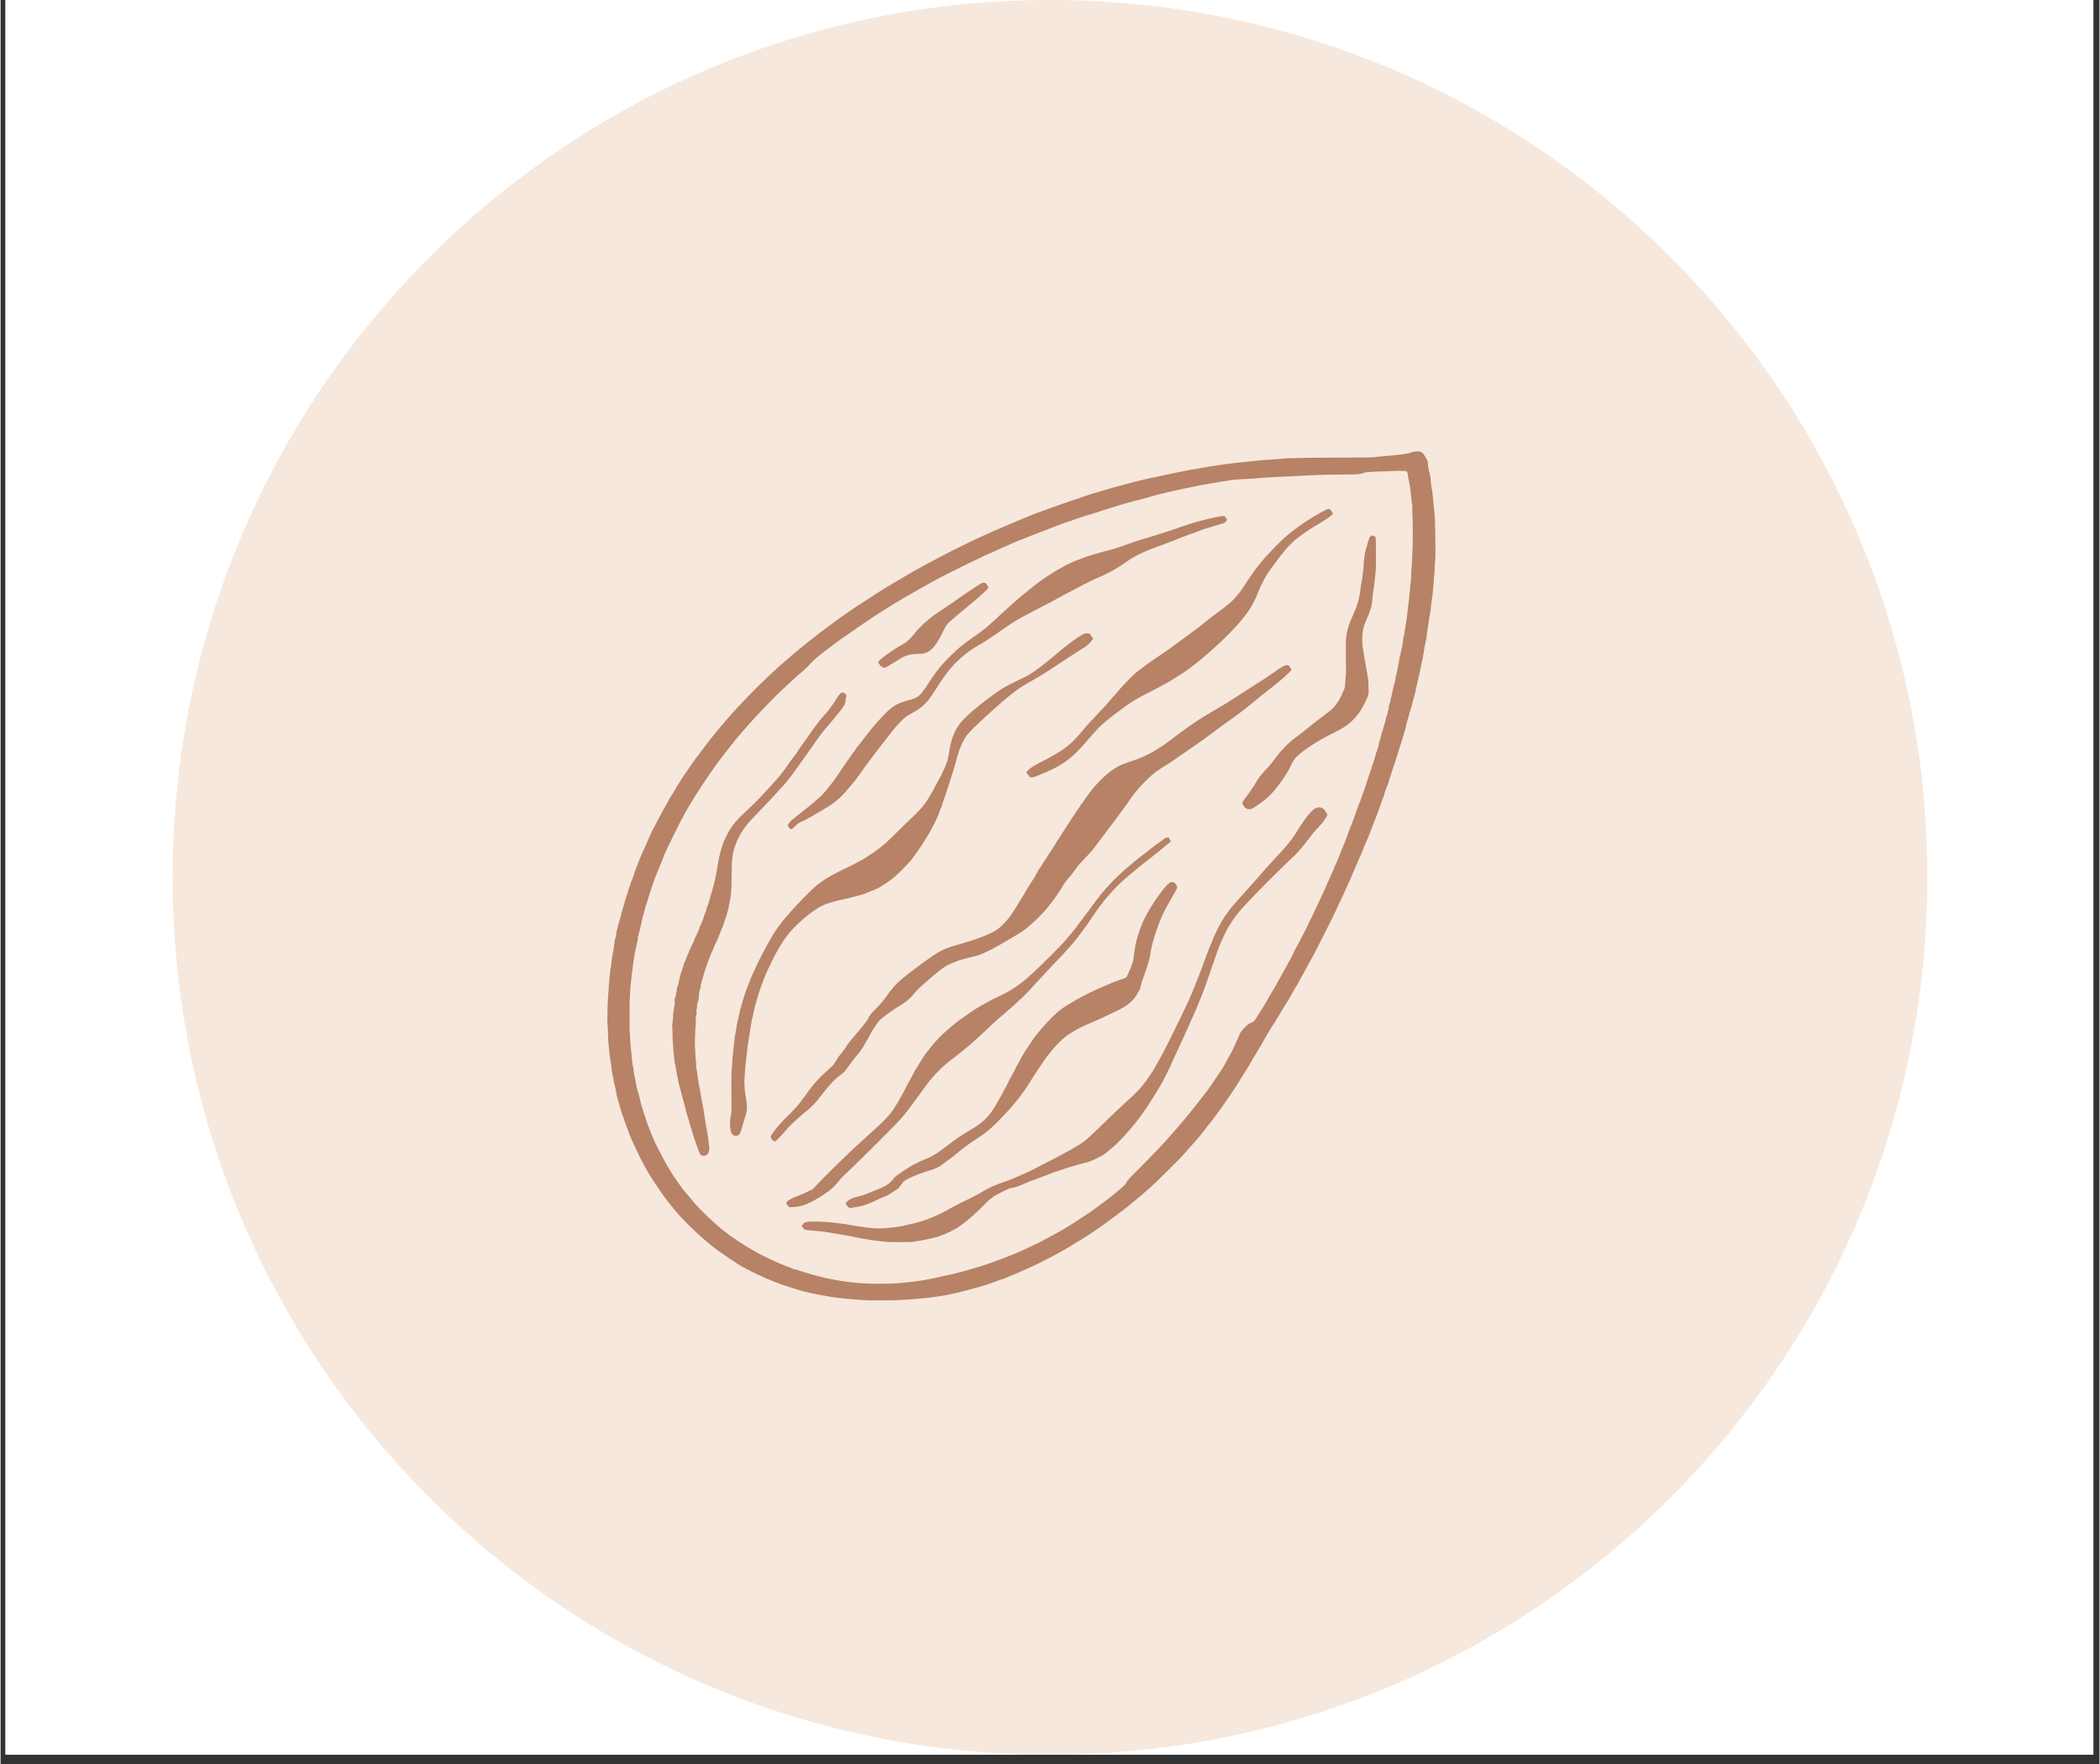
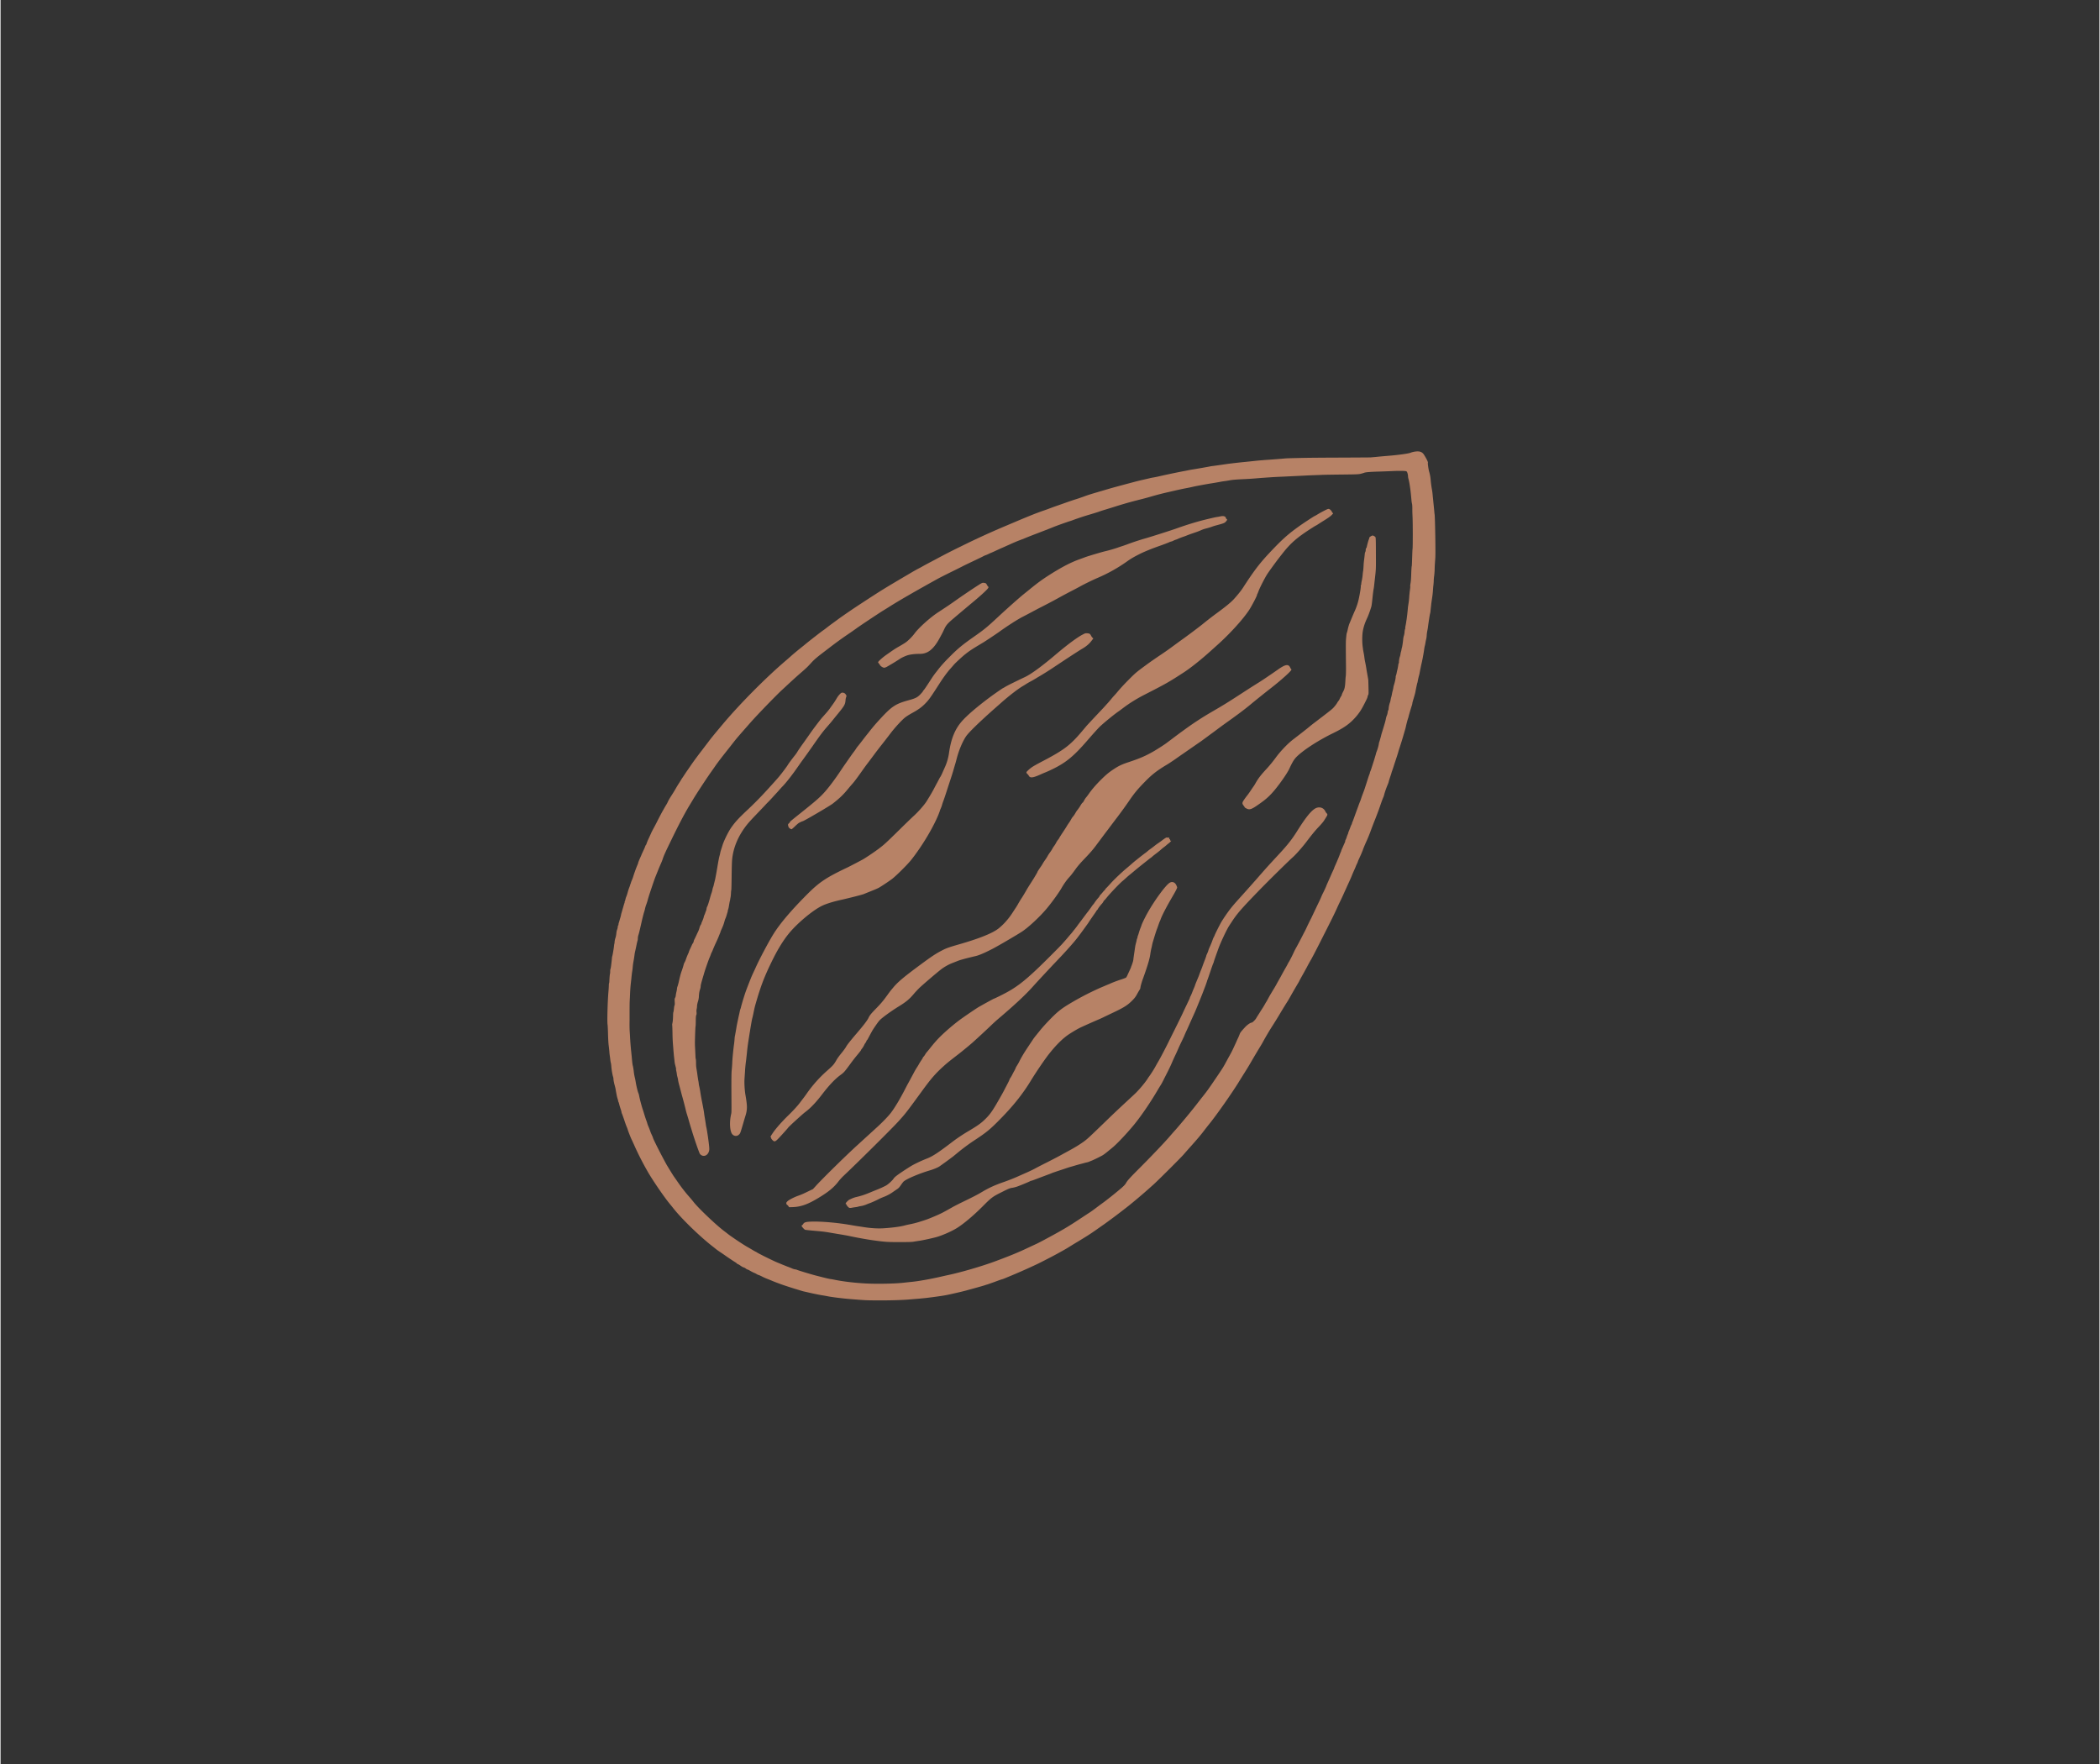
<svg xmlns="http://www.w3.org/2000/svg" width="300" height="252" preserveAspectRatio="xMidYMid meet" version="1.0" viewBox="0 0 224.88 189" zoomAndPan="magnify">
  <rect x="0" y="0" width="224.88" height="189" fill="#333333" stroke="none" />
  <defs>
    <clipPath id="bf96c4f852">
-       <path d="M.531 0h223.696v188.004H.53Zm0 0" clip-rule="nonzero" />
-     </clipPath>
+       </clipPath>
    <clipPath id="fae7af92f2">
-       <path d="M18.438 0H206.44v188.004H18.437Zm0 0" clip-rule="nonzero" />
-     </clipPath>
+       </clipPath>
    <clipPath id="4da97f0a27">
-       <path d="M112.441 0C60.523 0 18.437 42.086 18.437 94.004c0 51.914 42.086 94 94.004 94 51.914 0 94-42.086 94-94 0-51.918-42.086-94.004-94-94.004Zm0 0" clip-rule="nonzero" />
+       <path d="M112.441 0c0 51.914 42.086 94 94.004 94 51.914 0 94-42.086 94-94 0-51.918-42.086-94.004-94-94.004Zm0 0" clip-rule="nonzero" />
    </clipPath>
    <clipPath id="356541ed2f">
      <path d="M65 48.313h88.762v91.019H65Zm0 0" clip-rule="nonzero" />
    </clipPath>
  </defs>
  <g fill="#fff" fill-opacity="1" fill-rule="nonzero" clip-path="url(#bf96c4f852)">
-     <path d="M.531 0h223.817v188.004H.53Zm0 0" />
-     <path d="M.531 0h223.817v188.004H.53Zm0 0" />
-   </g>
+     </g>
  <g clip-path="url(#fae7af92f2)">
    <g clip-path="url(#4da97f0a27)">
      <path fill="#f6e8dd" fill-opacity="1" fill-rule="nonzero" d="M18.438 0H206.44v188.004H18.437Zm0 0" />
    </g>
  </g>
  <g clip-path="url(#356541ed2f)">
    <path fill="#b78266" fill-opacity="1" fill-rule="nonzero" d="M151.535 48.387a2.276 2.276 0 0 0-.465.12c-.203.09-1.316.247-2.472.337-.371.031-.91.078-1.2.11-.285.026-.562.05-.625.054-.058.004-1.445.012-3.082.02-1.636.003-3.554.019-4.261.035-1.664.039-1.602.039-1.875.062-.34.031-1.094.094-1.97.152-.42.032-.96.078-1.198.106-.235.027-.688.074-1.004.105a58.42 58.42 0 0 0-1.465.16c-.176.02-.652.082-1.059.145-.402.055-.863.125-1.02.14a5.58 5.58 0 0 0-.331.055c-.055.016-1.356.246-1.832.32a9.685 9.685 0 0 0-.485.09c-.097.02-.3.063-.449.086a86.208 86.208 0 0 0-2.789.59c-.172.035-.379.078-.469.09-.09.012-.218.04-.285.055-.066.02-.406.097-.75.176-.344.078-.797.187-1.004.246-.207.054-.57.152-.804.214-.793.211-1.61.434-1.954.536-1.968.578-2.066.605-2.628.812-.293.106-.68.238-.86.293-.176.05-.574.188-.879.293-.304.11-.828.293-1.164.41-.332.117-.695.25-.804.293-.106.043-.43.16-.715.254-.285.102-.739.27-1.004.375a102.85 102.85 0 0 0-1.77.73c-.297.13-.726.305-.949.403a85.154 85.154 0 0 0-5.05 2.305 67.27 67.27 0 0 0-2.739 1.406c-.254.133-.64.336-.852.45-.21.112-.468.253-.57.315-.101.055-.258.141-.348.184-.09.043-.402.219-.699.39-3.054 1.798-3.176 1.872-5.37 3.305a75.819 75.819 0 0 0-2.454 1.668c-.223.168-.562.414-.75.551-.187.133-.45.336-.59.445-.137.11-.289.223-.34.254-.16.102-1.574 1.2-2.054 1.602l-.723.582c-.215.18-.547.457-.73.625-.188.164-.454.398-.594.516-2.078 1.777-4.836 4.558-6.656 6.722-.98 1.168-1.207 1.442-1.641 2.02-.23.304-.492.644-.578.761a39.13 39.13 0 0 0-1.074 1.442c-.13.187-.352.516-.504.73-.149.215-.309.457-.36.535-.05.079-.136.208-.191.286a1.233 1.233 0 0 0-.113.175c-.008.02-.075.125-.145.235-.129.199-.309.484-.437.71a13.59 13.59 0 0 1-.438.72c-.25.386-.363.59-.445.777-.024.047-.07.148-.117.219-.079.125-.196.324-.38.652-.109.184-.468.867-.683 1.3-.094.184-.246.473-.34.641-.09.168-.215.407-.265.532l-.211.464a5.179 5.179 0 0 0-.258.614c-.024.074-.055.14-.074.152a.442.442 0 0 0-.075.152c-.023.07-.12.297-.218.5-.094.204-.172.371-.172.38 0 .011-.04.1-.086.202-.149.332-.274.63-.274.672 0 .024-.02.09-.046.153a9.74 9.74 0 0 0-.282.718c-.078.211-.16.461-.187.551a3.53 3.53 0 0 1-.14.39c-.056.13-.11.266-.118.305a.99.99 0 0 1-.047.141.692.692 0 0 0-.047.145c-.011.039-.062.18-.117.32a6.274 6.274 0 0 0-.14.445c-.028.106-.09.305-.145.446a1.645 1.645 0 0 0-.106.347.364.364 0 0 1-.05.145c-.024.027-.032.054-.024.066.012.008.004.063-.015.117a5.293 5.293 0 0 0-.125.407c-.047.164-.122.414-.16.554a2.739 2.739 0 0 0-.094.356c-.008.054-.04.176-.067.265-.027.09-.07.23-.094.32a2.38 2.38 0 0 1-.074.243.51.51 0 0 0-.031.168c0 .047-.016.098-.035.105-.02.012-.04.07-.04.125 0 .059-.023.18-.054.274-.074.207-.082.27-.11.527-.011.117-.05.313-.093.43a2.02 2.02 0 0 0-.082.37c-.004.09-.016.2-.027.235-.016.04-.032.149-.04.25-.03.305-.16 1.047-.19 1.094-.009.02-.024.11-.032.2-.016.21-.05.5-.106.929-.015.105-.039.21-.05.23-.016.02-.032.149-.032.282a1.185 1.185 0 0 1-.027.277c-.016.027-.05.434-.062.762-.004.093-.016.195-.032.21a1.178 1.178 0 0 0-.023.25c0 .118-.02.407-.04.641-.093 1.043-.152 3.309-.093 3.563.012.054.027.394.04.746.019.766.042 1.223.093 1.586.016.144.043.387.055.531.007.148.035.371.054.5.02.129.043.309.051.41.012.094.031.223.05.285.02.055.044.223.055.364.008.144.028.304.036.359.043.328.101.613.144.754.031.09.051.203.051.25-.004.129.059.445.14.73.04.141.079.309.09.375.016.118.051.305.125.696.02.101.063.258.09.347.032.094.059.196.059.227 0 .039.012.078.031.098.016.023.055.14.086.265.027.13.098.352.145.489.05.144.093.292.093.332 0 .039.032.14.07.222.036.082.133.36.22.613.081.254.195.575.253.711.059.137.121.305.137.371.04.149.336.899.418 1.055.031.059.145.305.254.551a30.678 30.678 0 0 0 1.45 2.848c.5.886 1.769 2.742 2.362 3.457.125.152.309.375.403.5.879 1.109 2.695 2.882 4.101 3.996.168.129.368.289.446.355.078.063.28.207.449.32.168.11.418.282.555.38.308.218.882.601 1.058.706.07.043.156.106.195.149.036.039.086.07.114.07.023 0 .148.074.27.16.12.09.269.168.331.184a.6.6 0 0 1 .235.125c.07.055.148.102.18.102.034 0 .167.066.296.144.133.078.324.176.426.215.102.039.21.098.242.121a.79.79 0 0 0 .215.102c.09.027.266.109.395.175.128.07.386.184.57.254.187.074.43.172.539.219.187.078.367.148.91.348.3.109 1.074.363 1.594.52l.59.179c.12.039.265.078.324.086.062.012.242.054.41.094.496.117 1.363.293 1.594.32.117.02.328.055.469.086.386.082 1.675.246 2.449.304 1.758.141 1.62.133 3.133.141 1.187.004 2.543-.039 3.238-.105.21-.016.66-.055 1.012-.082.347-.036.691-.067.77-.078.073-.008.386-.047.69-.086 1.016-.137 1.301-.184 1.79-.29.73-.16 1.379-.312 1.738-.41 1.164-.316 1.906-.523 2.074-.586.063-.023.18-.058.27-.082.09-.03.441-.156.789-.28.343-.13.675-.247.734-.259.059-.015.137-.039.176-.058.039-.012.207-.082.375-.153a65.893 65.893 0 0 0 3.187-1.402c.575-.277 1.703-.86 2.168-1.117.196-.106.426-.238.516-.285.344-.192.602-.34.844-.496.14-.086.523-.325.86-.524.905-.543 1.507-.93 2.108-1.363.297-.207.641-.45.766-.535a75.162 75.162 0 0 0 2.621-1.98 63.015 63.015 0 0 0 2.7-2.317c.632-.586 2.816-2.77 3.113-3.106.18-.207.55-.629.828-.937.699-.785 1.008-1.149 1.383-1.64.183-.235.418-.544.53-.677.813-1 2.47-3.359 3.216-4.574.066-.11.312-.504.543-.875.238-.37.539-.867.675-1.101.356-.621.856-1.457 1.09-1.836.067-.106.192-.324.278-.48.297-.544.691-1.212 1.035-1.743.191-.297.488-.777.664-1.07.3-.508.82-1.36.95-1.547.03-.05.151-.258.269-.465.222-.402.468-.824.78-1.355.114-.188.204-.348.204-.364 0-.011.117-.222.258-.476.144-.25.39-.7.547-.989.152-.296.343-.636.422-.765.078-.13.457-.848.84-1.602 1.3-2.562 1.695-3.351 1.976-3.988.074-.168.21-.457.3-.64.094-.188.247-.516.344-.731.098-.219.325-.711.5-1.106.184-.39.372-.812.418-.937.047-.125.157-.383.243-.57.086-.188.168-.383.183-.422.012-.047.07-.18.13-.293.054-.117.1-.227.1-.246 0-.02.071-.184.157-.368a16.8 16.8 0 0 0 .223-.492c.035-.09.086-.21.109-.273a.623.623 0 0 0 .05-.137c0-.02.255-.633.34-.816.13-.278.313-.711.45-1.086.18-.485.34-.91.5-1.301.222-.559.398-1.039.52-1.387.179-.535.324-.918.374-1.02.028-.046.067-.175.094-.28.047-.211.242-.774.367-1.055.043-.094.094-.238.114-.317.015-.078.078-.277.132-.445.059-.168.125-.371.153-.46.02-.09.062-.22.09-.286.078-.227.128-.371.183-.55.031-.102.137-.423.235-.716.097-.293.199-.613.226-.71.024-.102.11-.372.188-.606.129-.395.277-.867.472-1.547.13-.441.149-.512.176-.66.043-.203.184-.734.219-.82.02-.04.047-.153.07-.246.04-.168.227-.805.344-1.16a1.09 1.09 0 0 0 .05-.231c0-.04.07-.29.15-.55.081-.266.16-.552.175-.641.05-.301.18-.91.203-.961.016-.032.023-.079.031-.11a7.39 7.39 0 0 1 .14-.64 2.91 2.91 0 0 0 .071-.286c.028-.168.16-.835.2-.996.109-.457.226-1.09.285-1.511.023-.18.058-.36.07-.41.02-.051.05-.204.074-.34.02-.137.063-.344.094-.461.023-.118.043-.27.043-.34 0-.067.023-.27.054-.445.036-.176.075-.383.079-.461.074-.543.168-1.168.214-1.383.036-.14.059-.281.059-.309 0-.027.016-.187.035-.355.02-.168.04-.367.047-.446.012-.078.05-.359.09-.625.043-.261.082-.62.09-.8.011-.172.031-.43.05-.567.016-.136.036-.363.036-.5.004-.14.023-.351.043-.48.02-.13.047-.442.054-.696.004-.253.02-.566.032-.695.007-.125.027-.375.039-.55.039-.548-.024-4.278-.075-4.665a5.235 5.235 0 0 1-.039-.37c-.011-.13-.027-.29-.035-.36l-.129-1.281a6.894 6.894 0 0 0-.074-.606 11.467 11.467 0 0 1-.148-1.101 4.38 4.38 0 0 0-.168-.891c-.063-.215-.157-.89-.125-.914.043-.047-.145-.438-.414-.863-.2-.317-.477-.414-.98-.34Zm-.879 2.133c.067.058.145.343.145.53 0 .067.027.196.054.294.079.265.188.968.25 1.582.028.3.063.64.07.746.012.105.04.254.055.32.02.07.032.297.032.5-.004.207.008.613.023.906.031.633.031 3.168.004 3.38-.016.081-.031.468-.043.859-.023.691-.035 1.031-.05 1.031-.012 0-.04.406-.055.871-.016.54-.04.785-.09 1.066-.016.106-.024.208-.012.22.008.019-.008.214-.039.433s-.063.554-.074.738c-.012.188-.043.48-.074.66-.028.176-.063.41-.07.516a22.089 22.089 0 0 1-.141 1.246c-.012.05-.028.152-.036.23-.011.079-.039.254-.07.391-.027.137-.043.266-.031.281.012.012 0 .043-.02.07a1.272 1.272 0 0 0-.054.325 2.24 2.24 0 0 1-.075.41c-.03.07-.058.223-.07.34-.023.281-.113.894-.14.933a1.3 1.3 0 0 0-.043.184c-.008.086-.04.195-.055.246-.02.05-.043.164-.055.254-.012.09-.039.211-.066.27-.047.117-.113.496-.098.601.004.035-.008.086-.027.106a.892.892 0 0 0-.055.25 5.067 5.067 0 0 1-.09.464 5.526 5.526 0 0 0-.086.387c-.015.074-.039.168-.058.203a.48.48 0 0 0-.035.184c0 .137-.082.523-.184.844a1.818 1.818 0 0 0-.066.28c0 .04-.032.188-.07.337a3.122 3.122 0 0 0-.09.41c-.016.074-.04.187-.06.254-.038.117-.046.152-.089.398-.012.067-.04.168-.066.23a2.62 2.62 0 0 0-.133.677c0 .035-.016.09-.035.117a.287.287 0 0 0-.051.144c-.016.14-.051.297-.086.38a1.87 1.87 0 0 0-.113.355c-.055.3-.114.496-.41 1.46a5.614 5.614 0 0 0-.11.376c0 .027-.023.109-.043.175-.02.07-.055.196-.082.286a1.23 1.23 0 0 1-.074.23 1.03 1.03 0 0 0-.043.215 4.735 4.735 0 0 1-.23.805c-.02.027-.06.156-.09.285-.036.125-.125.433-.207.691-.083.254-.196.617-.258.8a3.135 3.135 0 0 1-.133.372.156.156 0 0 0-.035.098c0 .03-.02.113-.051.18a6.68 6.68 0 0 0-.14.402c-.051.156-.13.406-.176.55-.047.145-.11.344-.145.446-.05.172-.117.355-.273.765-.043.106-.11.297-.153.426-.039.13-.086.262-.101.293a8.11 8.11 0 0 0-.18.465c-.27.734-.328.898-.375 1.023-.023.067-.086.246-.14.391a7.028 7.028 0 0 1-.15.383.536.536 0 0 0-.05.164c0 .031-.012.062-.031.074-.012.012-.074.14-.129.293a8.076 8.076 0 0 1-.164.426.658.658 0 0 0-.066.195.519.519 0 0 1-.055.153 2.257 2.257 0 0 0-.113.304c-.032.11-.082.23-.106.27a.294.294 0 0 0-.05.144.48.48 0 0 1-.055.184 4.101 4.101 0 0 0-.102.223l-.16.367a2.014 2.014 0 0 0-.113.273.326.326 0 0 1-.032.102 2.47 2.47 0 0 0-.113.273c-.113.3-.125.336-.207.516-.035.09-.11.265-.164.39a8.581 8.581 0 0 1-.168.375.9.9 0 0 0-.066.176c0 .012-.055.14-.121.285-.067.137-.165.356-.22.485-.054.125-.195.441-.308.695-.117.258-.21.477-.21.488 0 .028-.27.61-.36.774a6.224 6.224 0 0 0-.14.304c-.04.106-.15.352-.247.555-.101.203-.273.567-.39.813a130.239 130.239 0 0 0-.438.925c-.137.266-.34.676-.45.91-.07.157-.179.38-.237.497-.063.117-.247.472-.407.785-.16.312-.383.734-.496.937-.117.203-.25.461-.297.57-.129.29-.472.965-.554 1.079a.378.378 0 0 0-.067.117c0 .008-.105.2-.226.422-.22.379-.325.57-.57 1.023-.06.106-.169.297-.239.426-.074.129-.172.3-.215.39-.047.09-.215.38-.379.641-.16.266-.36.602-.441.754-.184.34-.227.426-.277.492-.024.032-.086.145-.145.25a7.573 7.573 0 0 1-.27.446c-.09.136-.23.36-.316.5-.086.132-.184.285-.215.336-.031.05-.086.136-.117.195-.086.164-.406.48-.488.48-.14 0-.496.25-.73.508-.45.496-.489.547-.563.742a6.2 6.2 0 0 1-.156.371c-.047.098-.122.258-.165.356-.042.098-.105.242-.144.32-.34.746-.375.813-.707 1.407-.07.128-.184.343-.262.48-.289.547-.375.684-1 1.605-.941 1.391-1.05 1.536-1.539 2.153-.11.133-.332.426-.504.644-.285.371-.414.532-.918 1.153a81.154 81.154 0 0 1-1.441 1.71c-.211.231-.543.614-.746.848-.555.637-1.856 2.004-3.133 3.285-1.098 1.098-1.324 1.352-1.5 1.676-.047.082-.227.27-.406.426a40.83 40.83 0 0 1-1.89 1.523c-.243.176-.657.48-.919.68-.266.203-.555.406-.644.461-.09.055-.489.32-.895.586-1.07.71-1.61 1.043-2.453 1.516-.93.52-2.086 1.136-2.328 1.246-.094.043-.516.238-.93.433-1.027.489-1.98.88-3.598 1.477-1.375.508-3.585 1.152-4.921 1.433-.254.055-.633.141-.84.188-1.125.258-2.352.473-3.043.543-.227.023-.703.074-1.059.113-.844.09-2.668.125-3.828.07-1.207-.058-2.535-.214-3.492-.414a5.685 5.685 0 0 0-.41-.07c-.164-.023-.555-.117-1.614-.39-.57-.153-1.867-.547-1.933-.59a.688.688 0 0 0-.18-.047 1.254 1.254 0 0 1-.36-.106c-.116-.054-.366-.148-.55-.218-.188-.075-.43-.168-.54-.215-.105-.047-.355-.149-.554-.23-.394-.165-1.945-.93-2.097-1.04-.055-.035-.102-.066-.114-.066a4.72 4.72 0 0 1-.39-.219 31.423 31.423 0 0 0-.532-.309c-.43-.238-1.675-1.07-2.093-1.394-.16-.129-.348-.27-.414-.32-.856-.645-2.743-2.438-3.254-3.094a12.349 12.349 0 0 0-.414-.5c-.5-.563-.91-1.094-1.332-1.711-.172-.246-.325-.469-.348-.5-.059-.063-.711-1.125-.848-1.371-.62-1.13-1.425-2.73-1.425-2.832 0-.02-.055-.145-.122-.29a3.839 3.839 0 0 1-.16-.382 5.649 5.649 0 0 0-.183-.477 3.135 3.135 0 0 1-.145-.394c0-.02-.039-.14-.09-.27a13.076 13.076 0 0 1-.218-.66c-.07-.234-.168-.539-.215-.676a14.827 14.827 0 0 1-.336-1.296 1.87 1.87 0 0 0-.07-.282c-.067-.12-.22-.73-.293-1.156a6.471 6.471 0 0 0-.122-.613 5.473 5.473 0 0 1-.105-.657 5.791 5.791 0 0 0-.09-.539c-.031-.05-.07-.375-.121-.972l-.05-.485a31.494 31.494 0 0 1-.134-1.687c-.007-.18-.027-.442-.035-.59-.015-.219-.02-.617-.011-1.219v-.953c0-.48.007-.953.015-1.05.004-.098.02-.364.028-.587.027-.628.054-.984.097-1.351.02-.188.043-.39.05-.445.032-.336.056-.559.087-.75.023-.118.047-.329.058-.461a6.95 6.95 0 0 1 .055-.465c.074-.406.106-.606.137-.852.016-.14.055-.355.09-.48.027-.13.09-.403.129-.606.043-.207.09-.41.109-.457a.86.86 0 0 0 .031-.254c0-.093.028-.238.051-.32.063-.168.133-.457.363-1.48.11-.489.223-.91.293-1.122.028-.09.059-.214.067-.273a3.39 3.39 0 0 1 .125-.41c.062-.164.12-.352.14-.422.059-.23.133-.477.34-1.102.324-.96.43-1.273.574-1.62.07-.176.18-.442.235-.587.062-.148.172-.414.25-.59.082-.175.183-.433.23-.574.125-.379.258-.672.887-1.968.828-1.707 1.383-2.766 1.93-3.688l.418-.691c.32-.547 1.421-2.227 1.902-2.907.164-.23.387-.55.496-.707.23-.336.7-.953 1.332-1.746.246-.312.578-.734.73-.93.317-.394.415-.507 1.711-1.98.778-.883 2.856-3.027 3.446-3.555.101-.09.46-.425.804-.746.348-.32.864-.785 1.149-1.03.566-.49.703-.618 1.121-1.079.285-.316.59-.578 1.293-1.113.219-.164.5-.383.629-.48a39.832 39.832 0 0 1 2.183-1.575c.286-.195.614-.43.735-.516.254-.195 2.453-1.656 2.875-1.914a28.9 28.9 0 0 0 .605-.375c1.086-.687 2.676-1.605 5.27-3.043.187-.101.816-.422 1.398-.707a95.212 95.212 0 0 0 1.254-.625c.106-.058.59-.289 1.074-.52.48-.226.957-.456 1.055-.51.102-.056.242-.122.32-.145.082-.028.235-.094.344-.153.113-.05.211-.097.223-.097.012 0 .187-.079.39-.172.2-.094.493-.227.637-.293.149-.063.422-.184.61-.27.187-.082.52-.23.734-.328.219-.094.531-.227.7-.285l.644-.254c.183-.078.597-.238.91-.36.719-.273 1.879-.722 2.113-.824a39.66 39.66 0 0 1 1.684-.601c.058-.012.222-.067.355-.121a29.499 29.499 0 0 1 1.844-.606c.426-.129.855-.258.95-.297.1-.039.398-.136.663-.214l1-.309a41.418 41.418 0 0 1 2.528-.723 31.633 31.633 0 0 0 1.52-.41 29.261 29.261 0 0 1 1.683-.43c.144-.035.437-.101.644-.148.524-.121.996-.223 1.395-.297.187-.035.445-.09.574-.12.3-.075 1.418-.282 2.039-.38.266-.043.637-.105.824-.14.188-.04.438-.079.555-.094.117-.012.383-.055.59-.094.25-.047.726-.086 1.398-.117a34.907 34.907 0 0 0 1.395-.086c.55-.05 1.843-.14 2.398-.164.465-.016 2.242-.106 2.938-.14.183-.013.605-.028.93-.04.324-.012.687-.023.804-.031.117-.008 1.043-.024 2.055-.035 1.683-.016 1.867-.024 2.117-.086.152-.04.32-.09.375-.113.156-.055.695-.098 1.648-.122.473-.015 1.07-.039 1.325-.05.257-.016.695-.024.976-.02.414.004.524.02.578.067Zm0 0" />
  </g>
  <path fill="#b78266" fill-opacity="1" fill-rule="nonzero" d="M142.172 54.55c-.16.063-.781.388-1.04.548a3.37 3.37 0 0 1-.374.21c-.074.032-1.055.672-1.457.954-1.348.949-1.977 1.511-3.422 3.054-1.02 1.094-1.625 1.895-2.77 3.668-.199.313-.68.903-1.035 1.278-.312.328-.894.8-1.86 1.504-.452.336-.913.691-1.503 1.171a67.557 67.557 0 0 1-2.309 1.723c-.175.125-.57.418-.875.64-.304.231-.879.63-1.273.891-.39.262-.922.63-1.18.813-1.39 1.016-1.422 1.043-2.125 1.746-.629.633-.867.89-1.363 1.477-.086.101-.215.25-.293.328-.074.082-.223.25-.32.375-.106.125-.254.3-.336.39-.082.086-.211.235-.29.32-.077.094-.523.563-.984 1.051-.46.489-.918.985-1.02 1.098-.097.117-.316.375-.48.57-1.23 1.461-1.898 1.977-4.047 3.11-1.148.601-1.351.726-1.668 1.015-.289.266-.293.286-.101.473.039.04.105.121.14.188.141.234.454.19 1.27-.18.129-.059.305-.133.395-.172.09-.035.308-.125.484-.207 1.758-.809 2.57-1.461 4.242-3.406.422-.489.945-1.067 1.16-1.285.36-.356 1.489-1.286 1.992-1.637.11-.074.364-.262.563-.414.613-.469 1.46-.996 2.227-1.387 2.382-1.219 2.613-1.348 4.296-2.441.68-.446 1.75-1.293 2.684-2.13l.93-.835c1.304-1.172 2.687-2.696 3.34-3.684.27-.41.851-1.515.851-1.625a.16.16 0 0 1 .027-.086c.02-.02.067-.136.114-.265.144-.399.703-1.493.965-1.895.226-.344.863-1.215 1.183-1.633.07-.09.23-.297.36-.46.937-1.212 1.636-1.821 3.324-2.891.176-.114.332-.203.34-.203.015 0 .117-.063.23-.137.11-.074.438-.281.719-.457.316-.192.594-.39.71-.508l.188-.195-.07-.075c-.04-.042-.07-.093-.07-.113a.518.518 0 0 0-.125-.164c-.118-.129-.207-.156-.344-.11ZM130.7 55.324a4.358 4.358 0 0 1-.41.074c-.11.012-.677.145-1.255.286-.941.234-1.969.55-3.113.96-.48.172-2.453.801-3.117.997a27.19 27.19 0 0 0-1.934.625 18.71 18.71 0 0 1-.75.265c-.11.032-.3.098-.43.145-.421.144-.941.293-1.359.39-.371.086-1.883.54-2.113.63l-.625.23c-.938.336-1.887.832-3.172 1.644-.82.524-1.3.871-2.16 1.575-.18.144-.453.367-.614.496-.484.386-1.843 1.593-2.828 2.511-1.129 1.051-1.433 1.301-2.523 2.063-1.238.87-1.707 1.254-2.594 2.144-.523.52-.91.946-1.207 1.329-.05.066-.195.25-.316.402a8.869 8.869 0 0 0-.422.594c-.613.949-.778 1.191-.867 1.28-.04.04-.07.09-.07.11 0 .02-.122.16-.27.317-.324.336-.52.433-1.281.64-1.336.367-1.766.64-2.91 1.871-.583.63-.84.926-1.286 1.493-.058.078-.187.238-.285.359-.098.125-.316.402-.484.625-.168.219-.364.469-.434.55-.07.083-.168.212-.21.29-.048.078-.161.234-.25.351-.09.118-.243.325-.333.461-.098.137-.297.418-.437.625-.149.207-.442.633-.653.953-.633.95-1.336 1.88-1.816 2.391-.45.488-.973.934-2.426 2.094-1.086.867-1.176.941-1.176.992 0 .023-.02.059-.043.074a.797.797 0 0 0-.109.102c-.059.07-.059.097-.023.242.035.129.074.191.171.258.07.047.153.086.176.086.028 0 .184-.13.348-.29.164-.16.336-.312.383-.343.097-.074.418-.223.46-.223.11 0 2.899-1.633 3.22-1.883.753-.586 1.152-.972 1.683-1.625.144-.175.34-.402.437-.511.184-.2.59-.743 1.055-1.41.152-.215.414-.575.586-.801.172-.223.477-.633.68-.907.203-.273.586-.777.855-1.113.27-.34.68-.875.918-1.187.473-.621 1.18-1.387 1.551-1.688.133-.105.45-.305.703-.445.692-.379 1.031-.621 1.406-.996.426-.426.575-.633 1.653-2.313.382-.586.797-1.148 1.11-1.492.128-.144.284-.32.343-.394.129-.157.918-.891 1.199-1.11.504-.402.723-.543 1.95-1.277.292-.18 1.355-.883 1.738-1.16.89-.64 2.03-1.368 2.546-1.621.114-.059.524-.27.907-.477.386-.207.78-.414.87-.46a60.207 60.207 0 0 0 1.903-1c.688-.38 1.016-.552 1.738-.927.235-.12.532-.28.66-.351.461-.258 1.438-.735 1.942-.946a16.9 16.9 0 0 0 3.195-1.808c.356-.246.621-.403 1.239-.719.492-.25 1.304-.582 2.183-.89.445-.157.742-.27.98-.372a1.2 1.2 0 0 1 .262-.093c.024 0 .13-.04.223-.09.098-.047.195-.09.215-.09.02 0 .137-.043.265-.102.125-.058.348-.144.493-.195.144-.047.34-.117.43-.156.09-.04.355-.137.59-.219.515-.172.734-.254.944-.348.235-.105.38-.148.672-.222.145-.04.371-.106.504-.157.13-.046.309-.105.399-.128.922-.246.988-.278 1.129-.457l.125-.16-.094-.102c-.05-.05-.082-.113-.07-.133.027-.047-.118-.14-.25-.16a1.129 1.129 0 0 0-.32.027ZM146.8 57.469c-.097.054-.152.113-.152.16 0 .039-.02.113-.046.168-.043.082-.165.52-.223.797a.279.279 0 0 1-.066.14c-.028.028-.047.118-.047.2a.42.42 0 0 1-.04.195.65.65 0 0 0-.062.242c-.008.11-.039.367-.066.586a7.9 7.9 0 0 0-.051.461c-.008.246-.047.777-.063.8-.007.02-.023.134-.035.259a5.31 5.31 0 0 1-.129.851c-.015.07-.03.176-.03.238 0 .059-.02.121-.036.133-.024.012-.027.035-.02.051.036.05-.062.7-.18 1.266a6.633 6.633 0 0 1-.5 1.53c-.109.25-.273.634-.359.852-.09.215-.175.426-.195.465a5.518 5.518 0 0 0-.176.66 2.334 2.334 0 0 1-.078.282c-.031.09-.047.203-.094.715-.02.253-.02.933 0 2.793.008.472-.004.964-.02 1.105a5.2 5.2 0 0 0-.042.496c-.035.66-.078.879-.23 1.168-.079.152-.15.305-.15.34 0 .031-.038.117-.085.187a1.92 1.92 0 0 0-.145.266.86.86 0 0 1-.12.21c-.036.04-.09.114-.118.165-.094.176-.3.441-.476.621-.168.168-.536.453-1.828 1.438-.293.222-.625.48-.735.578-.207.175-1.004.8-1.691 1.324-.582.441-1.36 1.254-1.852 1.922-.312.43-.719.926-1.035 1.265-.57.614-.867.997-1.133 1.465-.094.168-.203.34-.238.39-.04.052-.176.25-.305.446s-.32.461-.426.59c-.101.129-.253.34-.335.465-.168.258-.168.355.003.574.059.07.106.145.106.164 0 .016.078.074.172.121.375.203.562.13 1.633-.644.55-.395.937-.758 1.41-1.324.61-.735 1.355-1.813 1.57-2.278.29-.629.473-.945.684-1.18.66-.718 2.332-1.816 3.98-2.62 1.262-.614 1.887-1.07 2.547-1.856.3-.356.52-.695.793-1.23.293-.567.383-.766.383-.848 0-.043.027-.117.054-.16.063-.09.063-.121.02-1.594 0-.04-.043-.29-.09-.55-.047-.263-.098-.552-.11-.641a12.138 12.138 0 0 0-.144-.79 5.07 5.07 0 0 1-.07-.425 6.707 6.707 0 0 0-.074-.477c-.028-.156-.063-.324-.07-.375a10.58 10.58 0 0 0-.051-.383 7.033 7.033 0 0 1-.004-1.433c.07-.532.218-1.004.504-1.614.125-.27.277-.683.43-1.18.038-.14.07-.363.156-1.21.03-.274.074-.578.09-.676.023-.102.046-.262.054-.355.012-.102.05-.461.09-.801.11-.977.113-1.016.105-2.352-.004-1.582-.011-1.957-.043-2.05-.023-.067-.226-.192-.32-.192a.669.669 0 0 0-.195.094ZM105.012 62.54c-.36.21-1.727 1.124-2.508 1.675-.758.539-1.121.781-2.07 1.402-.836.547-2.036 1.625-2.496 2.242-.262.36-.715.813-1 1-.118.082-.41.258-.645.391-.445.254-.586.348-1.36.89-.453.32-.91.731-.91.813 0 .027.032.078.07.121.04.04.102.13.137.192.067.12.317.277.457.277a.947.947 0 0 0 .29-.11 29.044 29.044 0 0 0 1.37-.831c.137-.106.555-.305.813-.387.324-.102.817-.16 1.3-.156.876.011 1.493-.477 2.153-1.684.293-.54.317-.582.5-.973.207-.441.371-.625 1.11-1.242.222-.191.668-.566.984-.832.313-.262.688-.578.836-.7.953-.788 1.691-1.46 1.777-1.632.043-.082.043-.101-.004-.14a.706.706 0 0 1-.125-.176c-.086-.176-.136-.211-.324-.23-.133-.02-.187-.005-.355.09ZM115.934 67.992c-.567.29-1.641 1.086-2.825 2.09-1.511 1.285-2.675 2.137-3.336 2.45-1.027.488-1.894.917-2.085 1.034-.133.082-.25.149-.262.149-.035 0-1.004.672-1.473 1.023-1.39 1.04-2.453 1.957-2.984 2.575-.719.835-1.13 1.847-1.344 3.328a5.568 5.568 0 0 1-.418 1.496c-.098.215-.238.535-.316.71a3.857 3.857 0 0 1-.188.376.965.965 0 0 0-.101.16c-.028.055-.125.242-.215.41-.09.168-.266.492-.387.73-.125.235-.324.586-.445.782-.121.195-.258.422-.305.5-.254.422-.957 1.218-1.488 1.687a95.23 95.23 0 0 0-1.375 1.332c-1.547 1.52-1.7 1.656-2.223 2.055-.441.34-1.328.937-1.734 1.18-.196.113-1.426.757-1.684.879-2.363 1.124-3.05 1.59-4.476 3.035-1.63 1.648-2.762 2.988-3.461 4.105-.52.84-1.461 2.61-1.891 3.563-.043.093-.129.289-.195.425-.133.282-.262.57-.305.676a82.02 82.02 0 0 0-.535 1.371 24.71 24.71 0 0 0-.54 1.746 1.71 1.71 0 0 1-.07.25c-.027.047-.043.118-.093.356-.008.05-.032.16-.055.25-.04.18-.063.285-.176.816-.043.207-.082.414-.09.465-.039.258-.168.977-.175 1-.012.012-.028.152-.04.313a7.4 7.4 0 0 1-.054.546c-.074.508-.18 1.582-.195 2.004-.008.235-.036.61-.06.836-.03.274-.034 1.04-.03 2.313.015 2.219.015 2.18-.035 2.387-.188.808-.137 1.804.12 2.117.172.218.489.258.684.086.188-.164.16-.09.559-1.457.035-.13.11-.368.16-.532.23-.742.23-1.054.012-2.324-.082-.484-.13-1.293-.094-1.719.012-.234.047-.652.059-.925.02-.274.058-.676.09-.891.03-.215.078-.664.113-.996.03-.336.09-.797.125-1.031.261-1.676.39-2.446.46-2.688.02-.07.06-.254.094-.41.16-.781.153-.758.48-1.852.415-1.355.774-2.27 1.462-3.683.613-1.27 1.203-2.246 1.828-3.024.86-1.074 2.523-2.48 3.543-2.992.476-.238 1.25-.48 2.246-.695.828-.188 2.125-.52 2.297-.594.094-.043.453-.183.797-.324.343-.133.699-.29.789-.34.37-.215 1.203-.77 1.48-.992.465-.371 1.617-1.524 1.973-1.969 1.156-1.453 2.36-3.457 2.937-4.87.09-.224.16-.419.16-.435 0-.02.04-.12.086-.222.047-.102.106-.262.13-.348a5.87 5.87 0 0 1 .14-.43c.059-.144.219-.625.363-1.066.14-.441.344-1.059.446-1.371.105-.313.242-.746.3-.961.063-.219.145-.496.184-.625.039-.125.11-.39.16-.586.23-.875.602-1.766.988-2.348.27-.406 1.489-1.593 3.059-2.976l.703-.621c.817-.727 1.824-1.504 2.32-1.79.09-.05.25-.152.36-.222.105-.07.344-.207.52-.3.175-.094.41-.231.519-.298.105-.066.336-.203.508-.304.27-.16.773-.473 1.011-.63.047-.027.555-.366 1.133-.75 1.102-.73 2.047-1.343 2.324-1.503.383-.215.739-.516.961-.805l.223-.293-.086-.078a.932.932 0 0 1-.16-.226c-.102-.196-.156-.227-.39-.25-.196-.016-.231-.008-.512.14ZM137.43 71.383c-.137.07-.38.219-.535.332-.16.113-.547.383-.86.594-.816.554-.937.632-1.219.808-.652.406-1.257.797-1.836 1.172-1.582 1.027-1.867 1.203-3.265 2.016a32.923 32.923 0 0 0-2.64 1.71l-.626.454c-.054.039-.386.285-.734.547-.348.265-.715.539-.817.613-.246.187-1.046.695-1.41.902-.816.465-1.422.727-2.562 1.106-.746.246-1.094.406-1.567.715-.59.382-.87.613-1.441 1.175-.547.543-1.004 1.075-1.316 1.524-.098.14-.211.293-.258.344-.082.09-.16.21-.305.468-.039.075-.086.137-.102.137-.035 0-.128.129-.292.41a5.41 5.41 0 0 1-.262.371 2.08 2.08 0 0 0-.192.281 2.647 2.647 0 0 1-.32.47c-.043.046-.129.179-.187.288a2.932 2.932 0 0 1-.239.375c-.066.098-.168.25-.222.348-.055.094-.246.39-.422.656-.18.266-.344.528-.364.578-.023.051-.09.149-.148.211-.055.07-.137.196-.18.282-.043.09-.14.25-.218.359a2.072 2.072 0 0 0-.211.336 3.394 3.394 0 0 1-.235.355c-.09.118-.218.317-.289.45a4.558 4.558 0 0 1-.273.418 3.845 3.845 0 0 0-.215.332 3.058 3.058 0 0 1-.184.296c-.175.246-.386.57-.386.598 0 .02-.067.148-.149.285-.086.145-.168.285-.191.317-.016.035-.125.203-.23.37-.419.66-.477.75-.575.923a21.53 21.53 0 0 1-.496.832c-.121.171-.398.632-.46.754a6.133 6.133 0 0 1-.227.37c-.094.137-.254.387-.364.555-.433.668-1 1.293-1.523 1.692-.676.508-2.074 1.062-4.211 1.675-1.008.29-1.352.41-1.75.618-.695.355-1.137.644-2.496 1.652-1.735 1.285-2.324 1.79-2.828 2.406-.09.11-.192.227-.223.266a15.4 15.4 0 0 0-.355.48c-.446.618-.684.899-1.18 1.41-.547.56-.723.77-.836 1.02-.133.293-.55.832-1.402 1.824-.547.64-.918 1.114-1.004 1.282-.051.101-.243.367-.422.59-.426.53-.477.605-.664.925-.235.403-.344.524-.961 1.067a13.715 13.715 0 0 0-2.188 2.46c-.086.126-.258.356-.375.512-.12.153-.27.356-.34.446-.253.34-.695.82-1.226 1.34-.68.66-1.348 1.413-1.676 1.898-.246.363-.285.441-.215.484.02.012.035.051.035.086 0 .035.063.121.133.192.211.214.297.195.64-.16.31-.32 1.028-1.122 1.048-1.165.023-.07 1.539-1.453 1.8-1.648.56-.41 1.18-1.059 1.805-1.879.774-1.012 1.414-1.688 2.004-2.117.375-.274.438-.352 1.063-1.203.18-.25.476-.633.652-.844.398-.48.484-.594.484-.629 0-.012.043-.082.102-.148.101-.133.187-.278.258-.434.023-.05.078-.14.129-.203a.438.438 0 0 0 .086-.164c0-.028.02-.07.05-.094a.557.557 0 0 0 .11-.156c.054-.102.136-.258.437-.813.149-.265.637-.972.801-1.152.277-.297 1.223-.984 2.039-1.488.809-.496 1.16-.785 1.64-1.356.15-.18.423-.469.598-.64.305-.301 1.848-1.622 2.344-2.004a5.125 5.125 0 0 1 1.246-.688c.211-.082.422-.164.473-.187.305-.125.894-.285 1.976-.54.36-.085.907-.316 1.746-.746.532-.269 2.43-1.374 3.172-1.847.68-.434 1.95-1.61 2.68-2.488.563-.668 1.356-1.77 1.625-2.258.207-.36.52-.805.766-1.074.246-.27.363-.422.785-1.008.152-.207.496-.606.77-.89.699-.727.96-1.028 1.312-1.493.168-.227.387-.516.48-.64.094-.13.477-.645.856-1.141.37-.5.82-1.09.992-1.317a45.74 45.74 0 0 0 1.187-1.64c.637-.934.954-1.317 1.82-2.2.723-.734 1.278-1.164 2.329-1.785.172-.105.57-.367.879-.582.527-.375.836-.582 1.988-1.383.277-.191.578-.402.672-.464.094-.063.375-.27.629-.457.25-.184.488-.364.527-.391.043-.027.328-.238.63-.465.304-.227.73-.539.944-.691 1.258-.895 2.012-1.457 2.7-2.032.601-.496 1.605-1.3 2.082-1.671 1.14-.883 2.254-1.883 2.254-2.028 0-.031-.016-.055-.032-.055-.015 0-.054-.066-.093-.144-.133-.313-.352-.36-.754-.16Zm0 0" />
  <path fill="#b78266" fill-opacity="1" fill-rule="nonzero" d="M89.887 74.41a2.482 2.482 0 0 0-.325.453 6.68 6.68 0 0 1-.402.614c-.14.199-.297.414-.344.484a8.861 8.861 0 0 1-.328.402l-.457.516c-.25.289-.953 1.219-1.293 1.707-.136.2-.465.664-.726 1.031-.266.367-.543.77-.617.899a3.811 3.811 0 0 1-.313.445c-.246.305-.672.879-.727.984-.058.118-.648.907-.91 1.22-.175.214-.515.597-1.37 1.534a38.722 38.722 0 0 1-2.067 2.094c-.93.871-1.293 1.27-1.719 1.871-.309.441-.766 1.367-.93 1.875l-.18.57c-.027.079-.058.2-.07.266a2.655 2.655 0 0 1-.07.3c-.059.204-.125.552-.258 1.337-.05.304-.105.625-.125.715-.015.085-.039.203-.05.265-.02.133-.067.324-.145.625-.031.13-.063.258-.066.285a.959.959 0 0 1-.051.149 1.836 1.836 0 0 0-.074.285c-.02.105-.067.277-.11.387-.039.105-.113.355-.164.55-.117.43-.246.817-.293.875a.648.648 0 0 0-.062.227c-.016.094-.04.191-.051.21a1.4 1.4 0 0 0-.09.235c-.04.106-.078.207-.094.23a.959.959 0 0 0-.07.231 2.88 2.88 0 0 1-.148.406c-.055.114-.102.231-.102.262a.433.433 0 0 1-.074.153c-.04.05-.094.191-.125.304a2.454 2.454 0 0 1-.157.426c-.058.117-.156.324-.218.461a9.457 9.457 0 0 1-.184.379.649.649 0 0 0-.066.2.5.5 0 0 1-.09.202.685.685 0 0 0-.09.149c0 .007-.07.168-.16.355-.09.188-.164.356-.164.383 0 .023-.047.144-.11.273a7.288 7.288 0 0 0-.199.496 1.967 1.967 0 0 1-.156.375.83.83 0 0 0-.086.196 12.41 12.41 0 0 1-.2.66c-.109.273-.183.535-.35 1.281-.044.18-.098.38-.13.453a.76.76 0 0 0-.054.25c-.004.063-.028.211-.059.328-.027.118-.062.29-.07.387a.675.675 0 0 1-.074.254c-.051.074-.055.152-.04.426.016.203.008.344-.015.367-.02.02-.047.18-.067.36-.015.175-.043.343-.058.367-.016.027-.035.203-.035.386-.008.375-.032.66-.082.86a.382.382 0 0 0-.012.152c.008.008.023.375.031.813.004.437.028.992.051 1.238.02.246.043.523.047.62l.05.556c.024.203.051.46.063.566.024.262.04.328.117.633.04.14.067.262.055.273-.012.008 0 .102.023.207.028.102.051.258.063.348.008.09.039.23.066.32.028.09.055.223.063.305.008.078.055.293.105.48.051.184.133.496.184.692.05.195.113.445.148.555.133.472.309 1.144.375 1.437.04.168.102.402.141.516.035.109.11.351.164.539.086.308.156.547.344 1.156.281.945.812 2.465.883 2.55.316.372.82.223.968-.288.035-.106.043-.25.024-.446-.04-.507-.235-1.843-.305-2.12-.02-.071-.05-.25-.066-.391-.024-.145-.063-.414-.094-.586a11.03 11.03 0 0 1-.09-.59c-.031-.246-.14-.813-.266-1.442a23.803 23.803 0 0 1-.128-.746 9.779 9.779 0 0 0-.11-.605 1.923 1.923 0 0 1-.058-.305 3.089 3.089 0 0 0-.055-.355c-.016-.09-.063-.383-.098-.657a15.18 15.18 0 0 0-.105-.664 3.5 3.5 0 0 1-.035-.539c0-.215-.012-.402-.028-.422a1.604 1.604 0 0 1-.031-.238 86.08 86.08 0 0 0-.035-.789c-.035-.66-.035-.598-.004-1.644.016-.422.031-.805.047-.852.012-.047.023-.316.023-.602.004-.363.02-.543.055-.601.031-.063.039-.149.027-.293a1.106 1.106 0 0 1 .012-.348c.023-.082.04-.226.04-.332.003-.105.046-.312.093-.457.05-.144.094-.37.101-.496.02-.402.055-.601.125-.812.04-.114.07-.258.07-.329.005-.156.052-.343.305-1.19.028-.102.075-.263.106-.36.086-.293.45-1.332.539-1.528a4.06 4.06 0 0 0 .144-.359.907.907 0 0 1 .09-.21c.012-.02.063-.126.106-.235.117-.297.246-.59.406-.926.078-.164.188-.422.246-.567.059-.148.117-.296.137-.328a.273.273 0 0 0 .035-.109c0-.023.063-.18.14-.348.145-.316.227-.539.305-.836.024-.101.07-.226.098-.285.031-.058.078-.203.117-.32.031-.117.074-.262.094-.32a.609.609 0 0 0 .039-.172c0-.035.016-.11.039-.16.02-.051.05-.176.066-.274.059-.36.098-.57.114-.62.011-.032.031-.122.039-.2a3.63 3.63 0 0 1 .043-.23c.011-.051.031-.223.039-.391.004-.168.023-.328.035-.356.012-.031.027-.672.035-1.425.008-.754.027-1.563.05-1.797.118-1.348.684-2.668 1.661-3.864.148-.183.563-.632.914-.996.348-.363.77-.804.934-.98a9.04 9.04 0 0 1 .375-.39c.043-.04.261-.27.484-.516.223-.247.43-.47.461-.504.031-.032.148-.16.254-.286.11-.12.242-.273.305-.332.386-.39 1.046-1.23 1.66-2.12.094-.133.3-.43.469-.66.5-.688.605-.84 1.058-1.481.89-1.282 1.145-1.621 1.727-2.282.195-.222.406-.472.472-.562.07-.086.301-.375.52-.64.742-.903.824-1.048.86-1.493.007-.11.034-.265.07-.344.046-.14.046-.152-.04-.277a.416.416 0 0 0-.382-.2c-.09 0-.145.04-.293.196ZM141.082 86.531c-.496.121-1.121.852-2.184 2.547-.523.832-.988 1.43-1.851 2.36-1.328 1.437-1.25 1.347-2.57 2.855-.247.281-.801.906-1.235 1.387-1.015 1.129-1.168 1.3-1.488 1.71-.32.41-.84 1.172-1.02 1.505-.23.425-.586 1.14-.644 1.293-.035.097-.082.199-.102.222-.02.028-.066.125-.097.215a9.601 9.601 0 0 1-.348.863 2.343 2.343 0 0 0-.148.395c-.028.082-.086.23-.13.324a.882.882 0 0 0-.085.211c0 .027-.063.207-.137.402-.078.196-.16.414-.184.48-.105.302-.191.524-.234.626-.027.054-.098.25-.164.426a7.141 7.141 0 0 1-.164.425c-.23.543-.274.657-.309.766-.02.07-.07.203-.117.305-.043.097-.133.312-.195.48a4.873 4.873 0 0 1-.184.418.486.486 0 0 0-.066.16c0 .035-.059.16-.43.934-.094.195-.258.543-.36.765-.105.227-.464.961-.8 1.637-.34.68-.656 1.32-.707 1.426-.277.566-.922 1.8-1.117 2.117-.059.098-.172.3-.25.442-.153.289-.492.82-.676 1.074-.066.086-.14.195-.168.242-.11.2-.578.793-.879 1.125-.426.465-.32.363-1.508 1.46-.57.528-1.336 1.25-1.699 1.602-2.156 2.086-2.336 2.258-2.734 2.555-.399.293-.899.606-1.508.938-.254.14-.707.386-1.004.55-.293.165-.98.52-1.52.793-.543.27-1.05.536-1.129.579-.238.132-.566.293-.933.457-.195.085-.668.296-1.055.468-.383.172-1.011.418-1.394.551-1.035.356-1.68.652-2.496 1.145-.434.257-.954.523-2.13 1.09-.367.18-.843.425-1.054.55-.867.492-1.152.64-1.793.91-.68.29-.86.356-1.637.598a9.519 9.519 0 0 1-1.058.266 11.9 11.9 0 0 0-.582.136c-.461.121-1.305.227-2.203.286-.61.039-1.329-.004-2.082-.122-.188-.027-.5-.078-.7-.105-.195-.031-.492-.078-.66-.11-1.562-.273-3.27-.417-4.387-.374-.488.02-.668.078-.765.234-.04.07-.098.137-.13.145-.03.015-.054.039-.054.062 0 .074.293.41.38.43.093.023.55.07 1.25.129.495.043.925.093 1.308.16.144.027.37.062.5.086.129.02.433.074.68.113.652.11.706.121 1.394.262.644.133 1.586.3 2.098.37 1.37.188 1.511.2 2.968.2.774 0 1.262-.012 1.414-.043.13-.023.414-.066.63-.098.41-.062 1.28-.25 1.82-.394.652-.184 1.687-.64 2.254-1.004.714-.453 1.761-1.34 2.69-2.273.962-.97 1.067-1.047 2.06-1.543.726-.368.89-.434 1.144-.465.129-.016.395-.086.59-.16.437-.16 1.273-.516 1.324-.555a.14.14 0 0 1 .09-.031c.031 0 .289-.09.574-.2.488-.187.762-.289 1.27-.48.117-.04.281-.106.36-.14.077-.036.401-.145.714-.25.316-.102.676-.223.805-.266.129-.047.332-.11.449-.145.117-.035.336-.094.484-.14.145-.043.371-.106.5-.145.13-.031.336-.086.465-.121.129-.04.29-.078.36-.09.066-.016.171-.047.23-.07.058-.031.2-.082.305-.125.265-.11.984-.465 1.18-.586.156-.098.472-.348 1.062-.84.504-.418 1.644-1.637 2.36-2.527.757-.942 1.718-2.356 2.523-3.739.086-.144.199-.332.254-.41.05-.078.18-.308.28-.515.102-.207.305-.606.45-.891.144-.285.32-.652.39-.816.235-.543.356-.801.458-1.016.058-.117.168-.367.25-.55.082-.188.261-.587.41-.888.144-.3.265-.554.265-.558 0-.016.141-.344.23-.531.032-.063.243-.524.466-1.036.23-.507.43-.957.449-.996.113-.246.844-2.047.93-2.297.027-.066.117-.308.203-.53.082-.227.16-.45.172-.5.011-.052.039-.122.054-.161.02-.039.149-.418.29-.836.14-.422.277-.808.304-.86.027-.05.066-.156.082-.23.035-.133.254-.754.516-1.472.258-.688.89-2.024 1.136-2.387.032-.05.137-.211.235-.356.547-.859 1.027-1.418 2.773-3.222.985-1.024 3.293-3.301 3.809-3.758.347-.313.976-1.027 1.418-1.602.668-.882.98-1.257 1.394-1.691.207-.215.43-.48.5-.586.067-.105.176-.277.239-.379.172-.266.18-.332.066-.441a.656.656 0 0 1-.137-.196c-.144-.332-.492-.5-.863-.41ZM124.879 89.75c-.05.023-.211.129-.36.238-.144.114-.351.258-.449.328-.199.133-.3.207-.562.418-.09.067-.23.172-.313.23a4.297 4.297 0 0 0-.297.231 2.798 2.798 0 0 1-.222.18c-.106.07-.844.645-.903.703a9.525 9.525 0 0 0-.613.508c-.168.144-.41.355-.539.46-.504.423-1.297 1.173-1.668 1.587-.176.195-.379.414-.45.484a.631.631 0 0 0-.136.156c0 .016-.043.067-.097.122-.06.058-.149.16-.207.234-.06.074-.153.18-.204.23-.058.055-.101.118-.101.141a.77.77 0 0 1-.137.191 4.86 4.86 0 0 0-.43.559c-.046.07-.101.14-.125.16-.023.02-.129.164-.234.32-.11.157-.27.38-.36.489-.09.11-.199.258-.245.32-.047.066-.243.324-.43.578-.192.25-.375.492-.402.535-.102.145-.375.5-.415.535a.347.347 0 0 0-.07.094c-.02.031-.125.156-.23.281-.11.122-.266.305-.348.407-.164.195-.18.21-.582.664-.285.32-2.008 2.043-2.688 2.683-1.39 1.32-2.257 1.98-3.382 2.575-.489.261-1.211.613-1.258.613-.02 0-1.2.644-1.629.894-.27.157-1.527 1.012-2.055 1.399a23.147 23.147 0 0 0-1.933 1.644c-.461.45-.754.786-1.243 1.399a7.898 7.898 0 0 1-.324.394c-.047.051-.125.16-.175.25-.051.09-.126.192-.168.23-.043.04-.075.083-.075.106 0 .02-.07.14-.16.27-.086.129-.21.324-.27.437a4.764 4.764 0 0 1-.23.375 6.655 6.655 0 0 0-.312.543c-.45.84-.547 1.02-.633 1.172-.05.09-.195.367-.328.625-.547 1.059-1.078 1.942-1.496 2.492-.278.364-.891 1-1.489 1.543l-2.226 2.032c-1.168 1.07-3.508 3.367-4.27 4.195l-.363.398-.586.282c-.316.16-.723.336-.902.398-.489.164-1.086.469-1.25.633-.118.12-.13.156-.11.254.012.054.051.117.082.125a.402.402 0 0 1 .133.136l.074.114.301-.008c.903-.016 1.637-.266 2.758-.934 1.152-.687 1.734-1.164 2.246-1.836.117-.156.356-.418.531-.582 1.606-1.515 5.172-5.058 5.848-5.8.805-.891.86-.957 2.594-3.336.949-1.301 1.41-1.828 2.281-2.618.367-.332.621-.539 1.605-1.296.395-.305 1.188-.961 1.493-1.23a97.356 97.356 0 0 0 1.93-1.786c.234-.23.566-.531.738-.68 1.812-1.531 3.043-2.68 3.843-3.586.262-.297 1.715-1.863 2.364-2.543.812-.855.765-.808 1.265-1.355.473-.52.899-1.02 1.114-1.305.07-.094.203-.265.296-.39.211-.282.817-1.121.868-1.2.062-.109.46-.687.632-.93.094-.128.184-.265.204-.304a.509.509 0 0 1 .109-.14c.039-.04.074-.083.074-.102 0-.04.293-.426.438-.57.05-.06.12-.157.152-.227.035-.066.074-.121.086-.121.02 0 .125-.117.234-.258.383-.477 1.39-1.535 1.739-1.824.09-.07.257-.223.382-.336.118-.11.309-.277.43-.367l.352-.293c.293-.25.656-.543 1.05-.856.223-.176.48-.379.57-.453.094-.074.212-.16.259-.195a.78.78 0 0 0 .144-.117c.027-.032.2-.168.375-.301.18-.133.406-.317.508-.406.098-.09.254-.22.34-.278.086-.066.215-.168.281-.23.066-.059.184-.153.25-.203.203-.157.328-.328.2-.278-.044.016-.055 0-.055-.062 0-.047-.028-.098-.06-.106-.038-.015-.05-.047-.038-.097.02-.059.008-.07-.055-.059a.218.218 0 0 1-.133-.004c-.03-.02-.093-.012-.148.008Zm0 0" />
  <path fill="#b78266" fill-opacity="1" fill-rule="nonzero" d="M125.219 94.61c-.453.324-1.578 1.867-2.305 3.156-.27.472-.621 1.191-.676 1.386-.027.078-.058.176-.078.215-.05.106-.16.438-.215.625-.02.086-.054.184-.07.215a.846.846 0 0 0-.059.195.451.451 0 0 1-.05.176.556.556 0 0 0-.043.16 3.699 3.699 0 0 1-.082.34c-.032.117-.059.25-.067.3-.008.052-.047.313-.086.587-.043.277-.086.59-.101.695a2.61 2.61 0 0 1-.035.27c-.016.093-.157.52-.196.593a.257.257 0 0 0-.031.094c0 .02-.066.172-.148.344l-.235.508a1.36 1.36 0 0 1-.144.265c-.032.032-.29.133-.578.223-.286.094-.704.246-.934.344-.23.097-.738.316-1.133.48a29.9 29.9 0 0 0-3.183 1.625c-.747.442-1.067.66-1.457.985-.489.406-1.45 1.406-1.942 2.015-.234.293-.488.602-.555.688-.07.09-.16.21-.199.273-.039.067-.246.367-.453.684-.504.75-.777 1.203-1.059 1.77-.05.097-.144.257-.207.359a1.241 1.241 0 0 0-.144.265c-.016.051-.067.16-.117.25-.051.09-.157.282-.227.426-.07.145-.176.32-.226.387a.56.56 0 0 0-.09.176c0 .027-.094.226-.211.445-.113.223-.223.43-.246.469-.137.277-.203.398-.39.73-.915 1.629-1.18 2.02-1.731 2.563-.43.433-.844.726-1.754 1.265-.63.367-1.278.801-1.801 1.2-1.523 1.164-2.113 1.55-2.746 1.789a14.67 14.67 0 0 0-1.485.687c-.375.211-1.332.836-1.687 1.106-.156.117-.313.261-.348.324-.117.195-.543.59-.8.746-.141.082-.512.258-.82.387-.317.125-.727.293-.91.37-.606.25-.93.36-1.505.493a2.753 2.753 0 0 0-.496.176c-.121.058-.23.109-.238.109a1.1 1.1 0 0 0-.196.168c-.168.152-.234.297-.144.297.02 0 .035.012.035.035 0 .07.2.316.293.355.07.032.148.032.29.004.1-.02.276-.047.386-.062a1.87 1.87 0 0 0 .281-.05c.047-.02.192-.052.32-.071.133-.016.36-.082.508-.14.145-.063.34-.138.43-.169.172-.058.734-.312 1-.453.09-.047.332-.152.547-.234a4.725 4.725 0 0 0 1.031-.575c.047-.035.195-.132.324-.222.188-.121.274-.219.434-.453.11-.164.238-.332.285-.375.305-.282 1.664-.86 2.828-1.203.383-.114.82-.293 1.016-.422a52.19 52.19 0 0 0 1.465-1.067l.523-.43a21.624 21.624 0 0 1 1.91-1.398c1.067-.703 1.488-1.047 2.293-1.848 1.664-1.66 2.738-2.996 3.715-4.628a41.173 41.173 0 0 1 1.637-2.422c.828-1.09 1.629-1.903 2.347-2.375.52-.336 1.004-.618 1.344-.77a82.771 82.771 0 0 1 1.695-.754c.196-.082.485-.21.641-.289.164-.082.66-.316 1.11-.531 1.058-.5 1.476-.762 1.937-1.223.293-.289.394-.425.555-.715a7.22 7.22 0 0 1 .277-.48.46.46 0 0 0 .082-.203c0-.067.035-.223.145-.598a5.94 5.94 0 0 1 .14-.41c.512-1.426.719-2.129.785-2.66.02-.152.063-.379.094-.508s.074-.309.09-.406c.016-.094.047-.219.066-.285.02-.059.078-.254.13-.43.14-.469.273-.875.323-.996.024-.063.098-.262.16-.445.067-.188.126-.356.141-.375.012-.02.063-.137.106-.258.152-.418.613-1.309 1.238-2.375.328-.559.52-.93.52-1 0-.04-.04-.156-.09-.254-.153-.336-.477-.43-.754-.23Zm0 0" />
</svg>